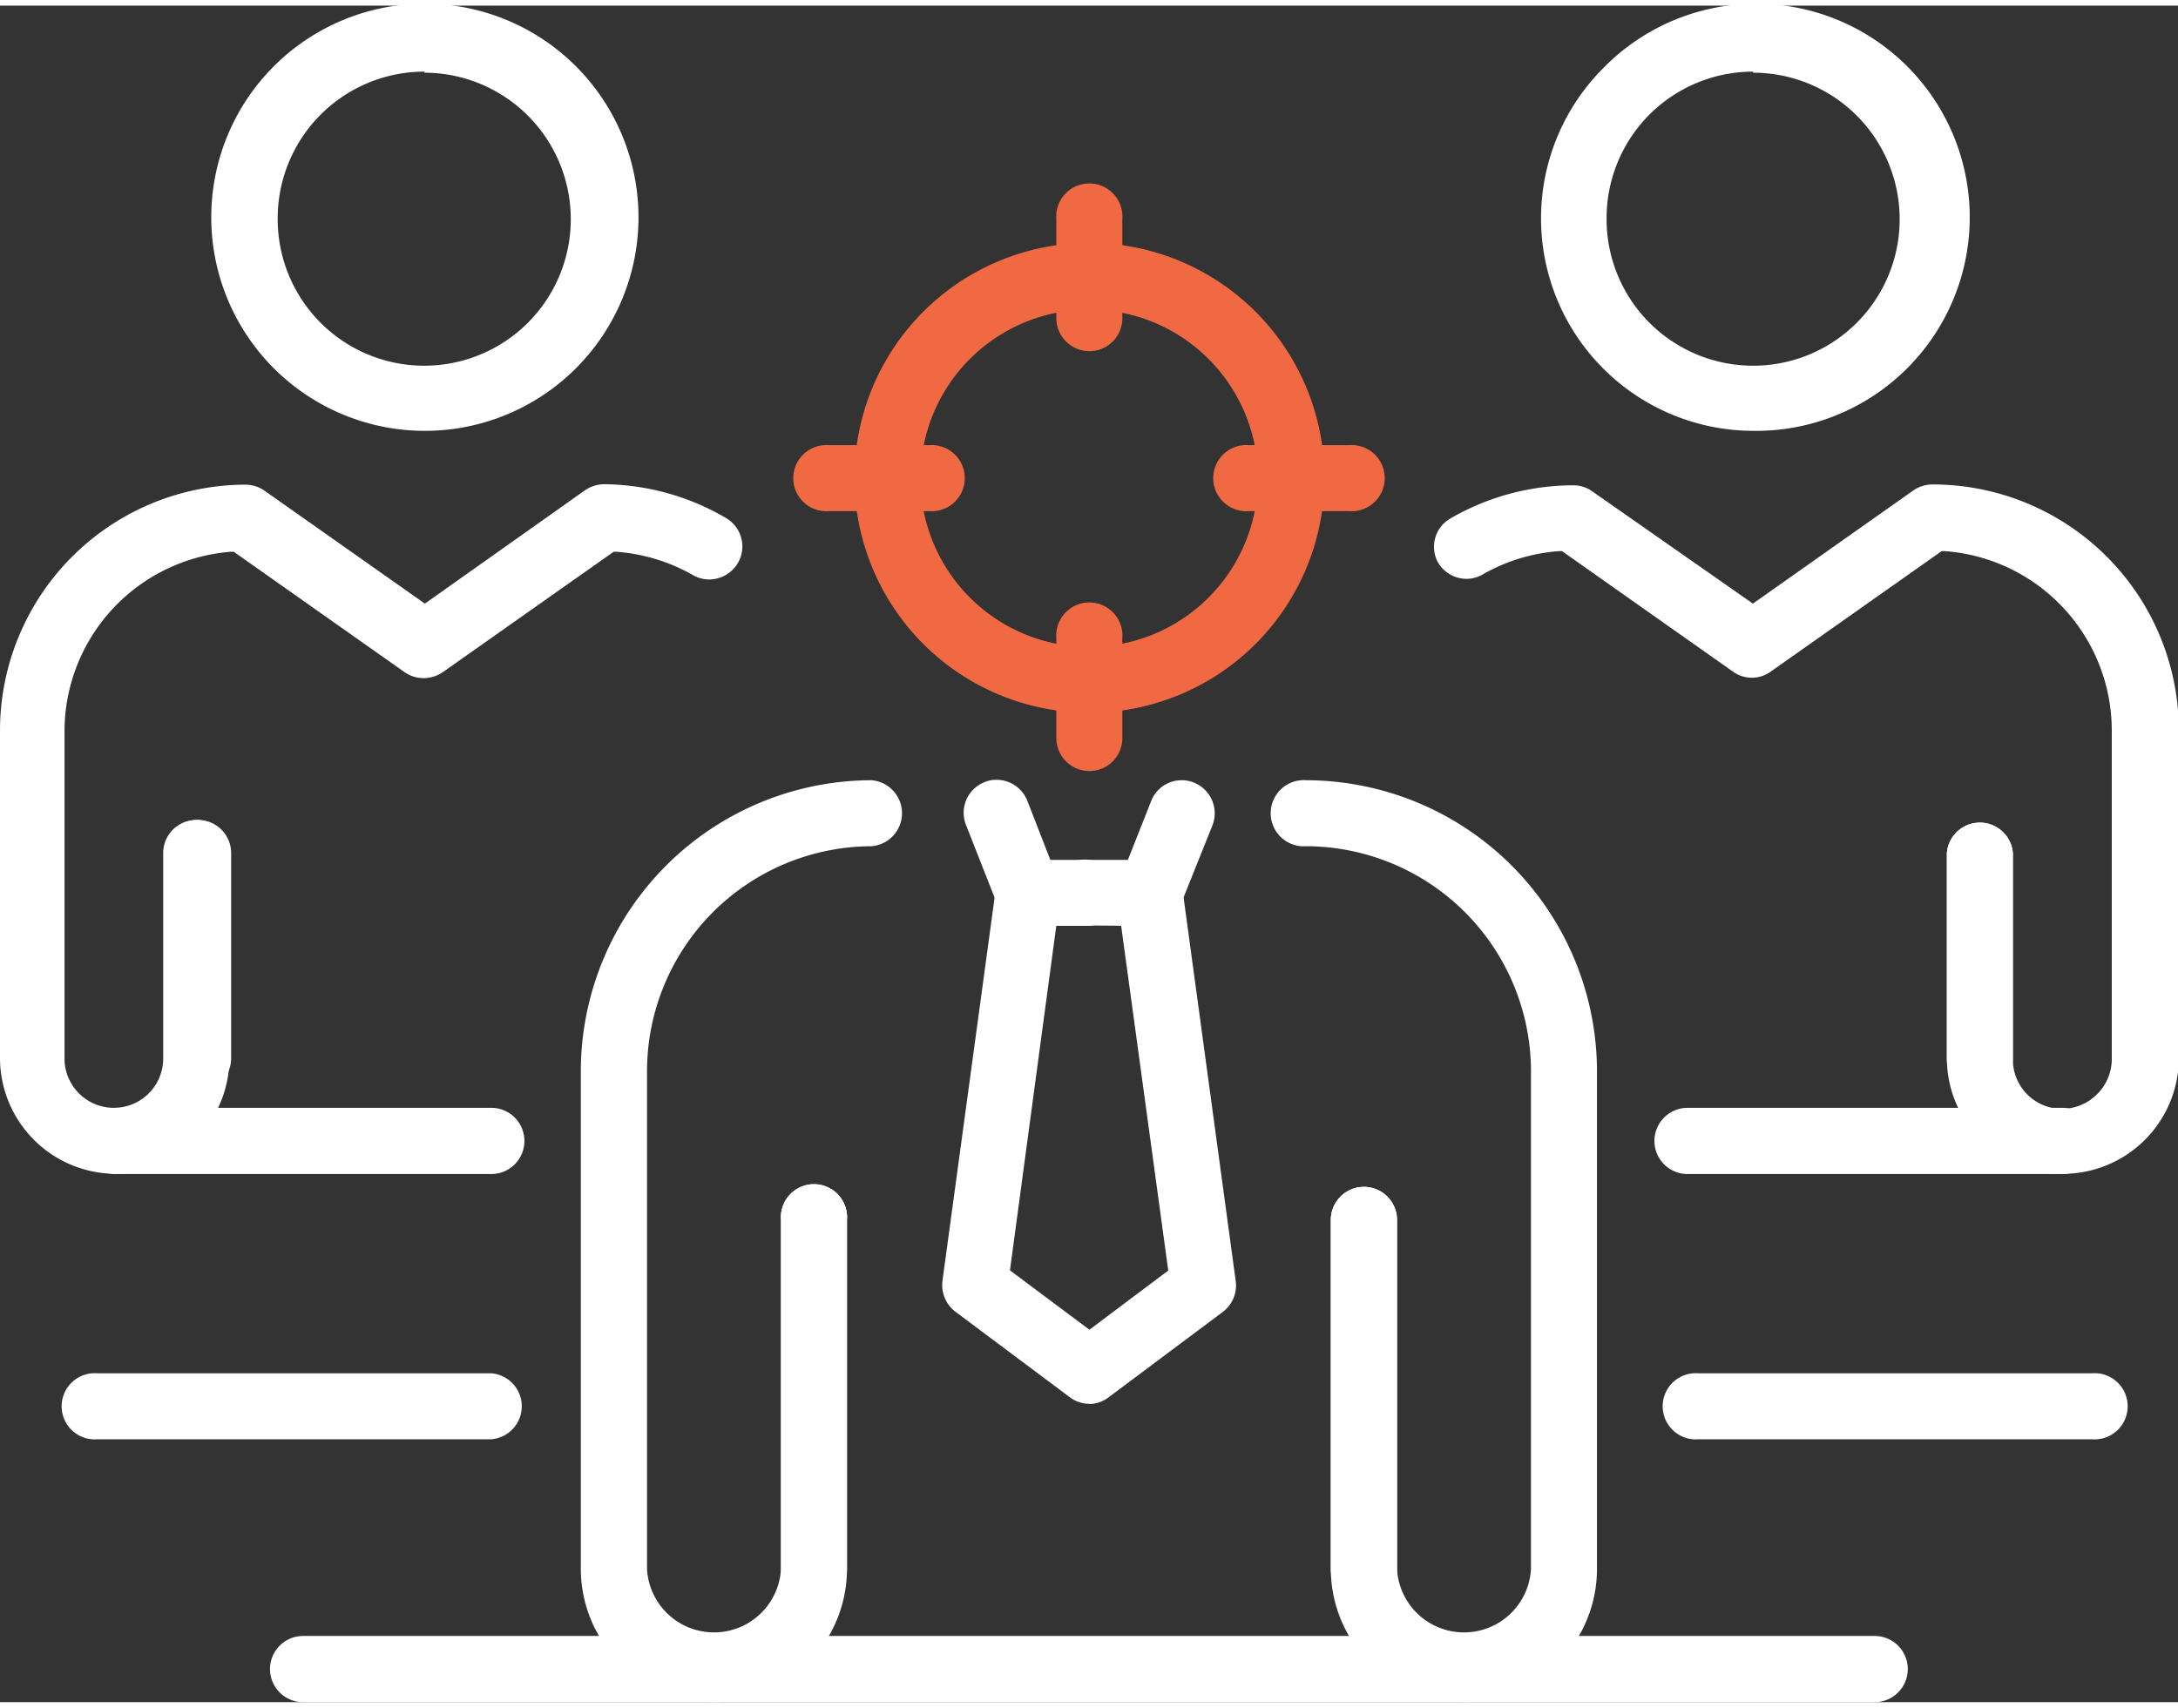
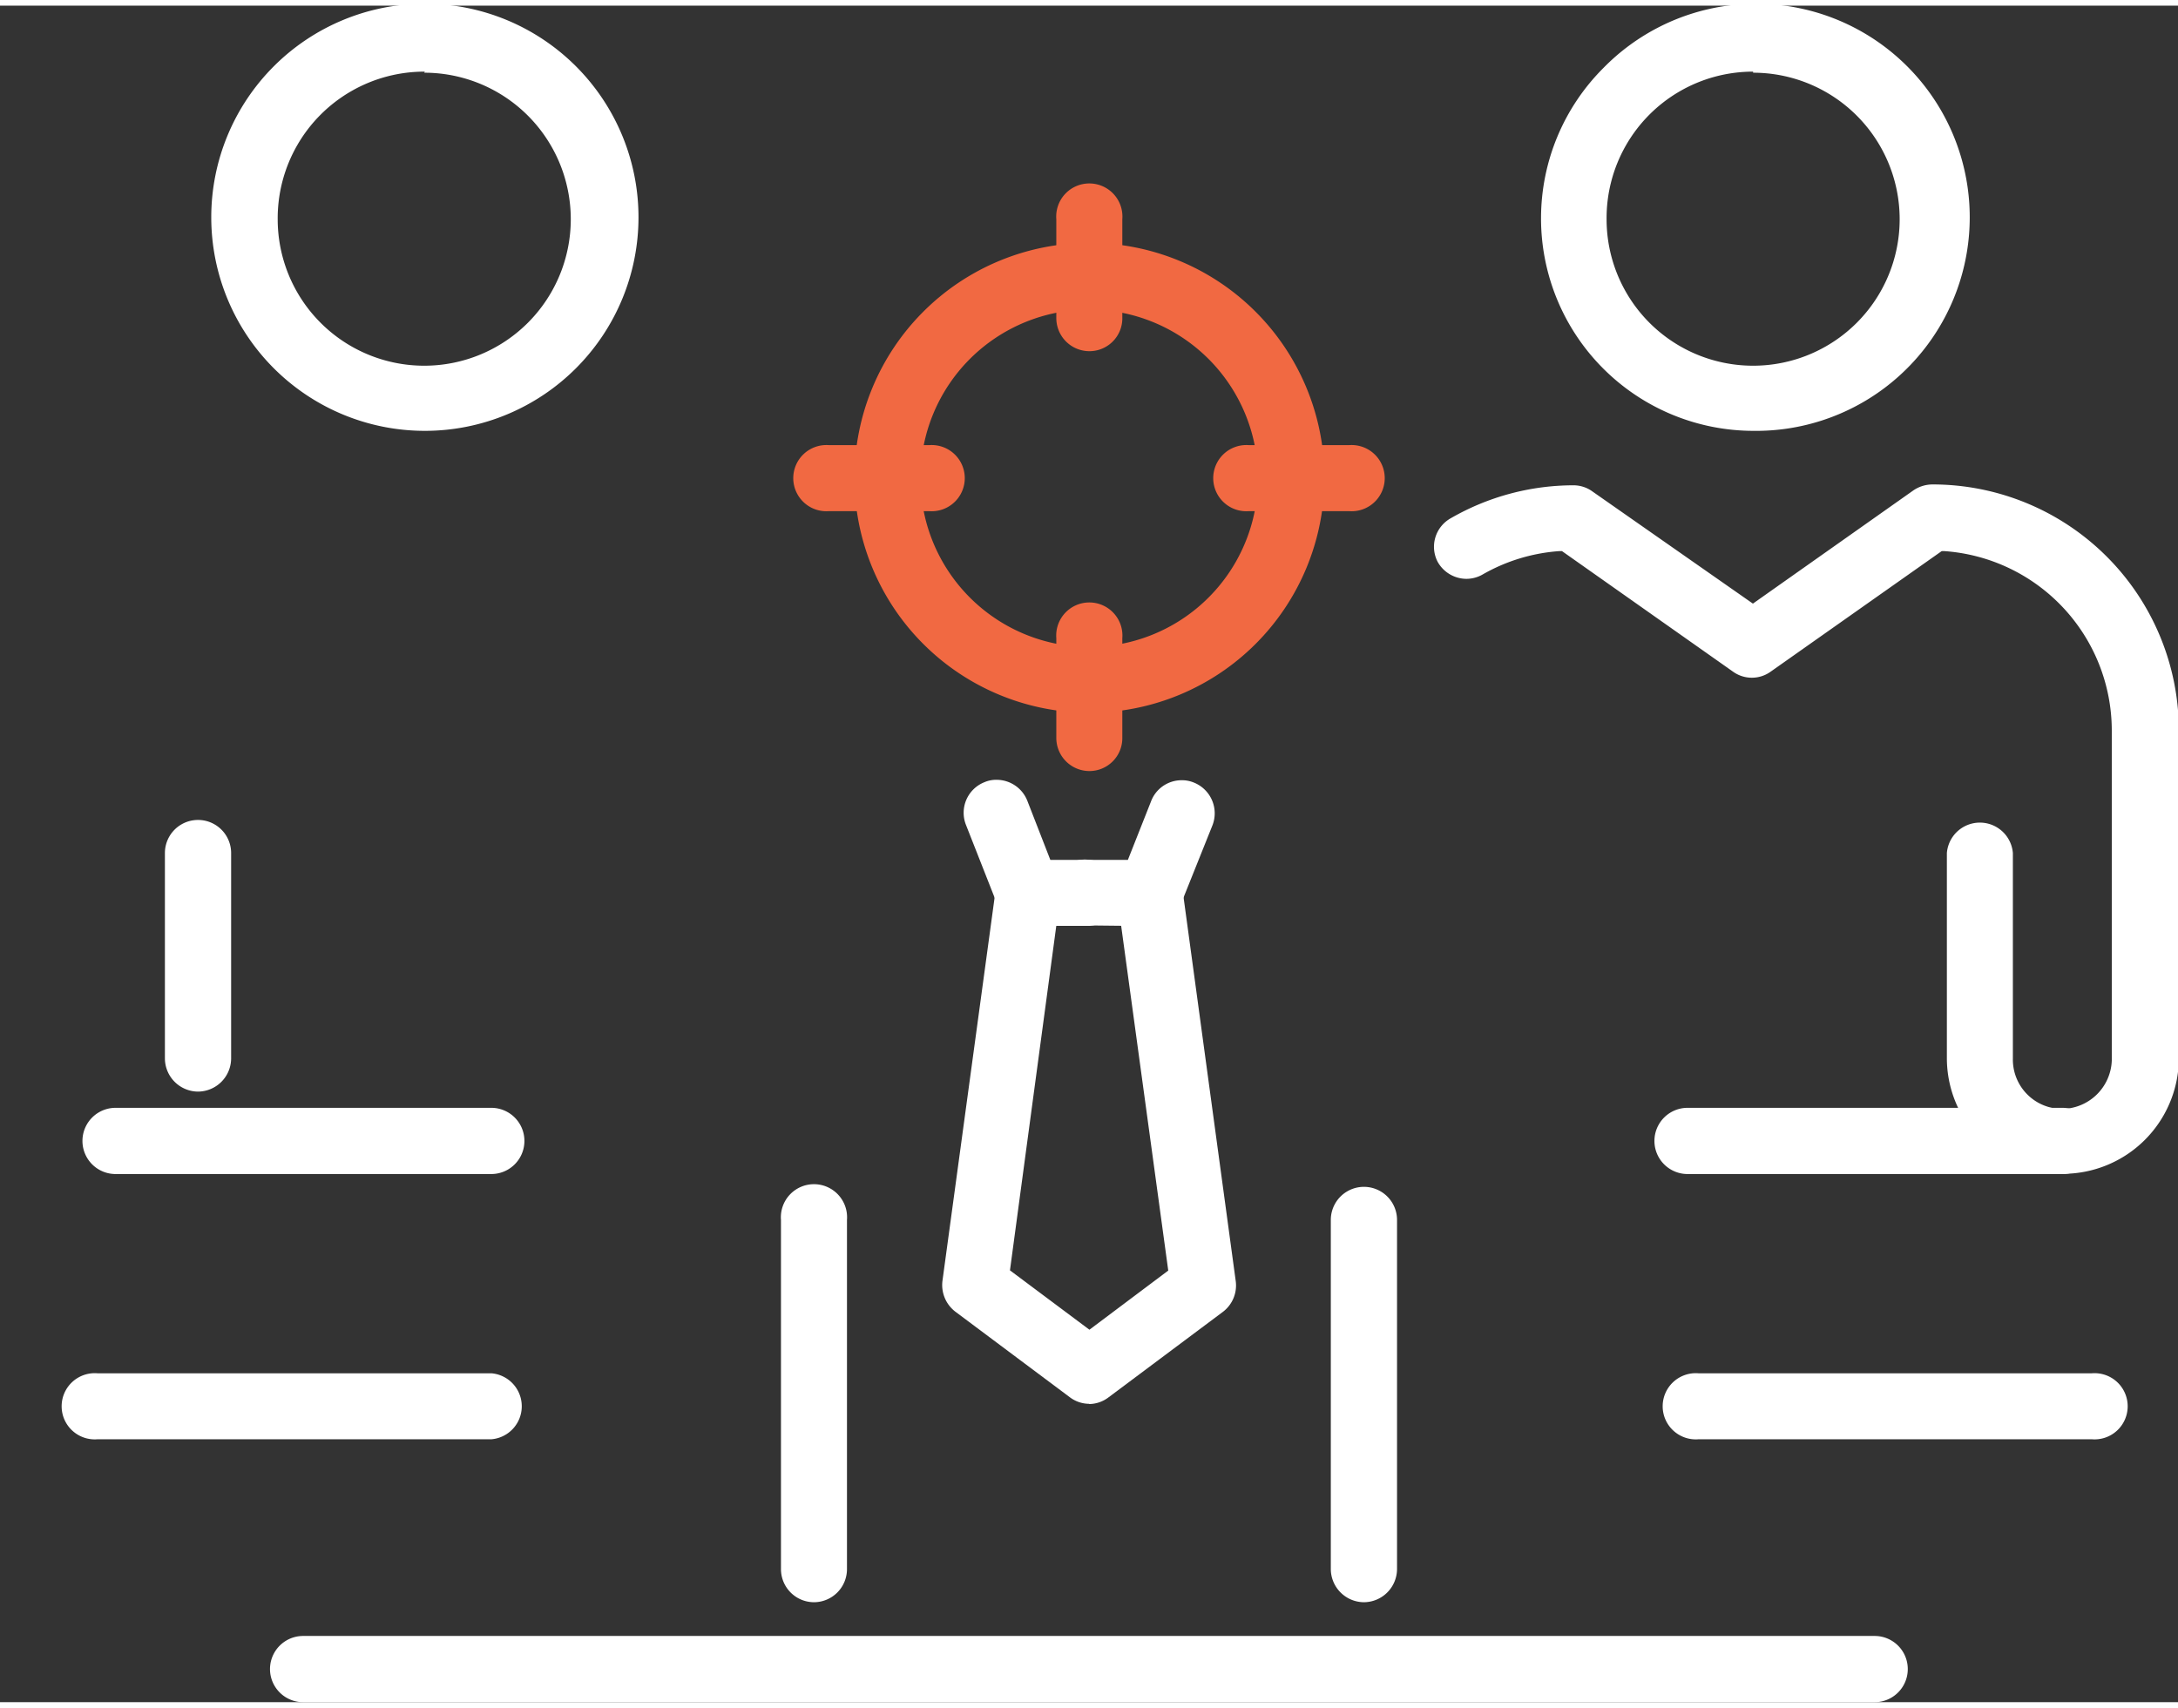
<svg xmlns="http://www.w3.org/2000/svg" class="h-head-vul-icon" viewBox="0 0 101.96 79.44" width="102" height="80">
  <rect x="0" y="0" width="101.96" height="79.44" fill="#333333" stroke="none" />
  <defs>
    <style>.hphi1{fill:#fff}.hphi2{fill:#f16942}</style>
  </defs>
  <g>
    <g>
      <g>
-         <path class="hphi1" d="M33.42,79.44a6.25,6.25,0,0,1-6.23-6.23V49.87A13.64,13.64,0,0,1,40.8,36.27a1.55,1.55,0,0,1,0,3.09A10.54,10.54,0,0,0,30.29,49.87V73.21a3.14,3.14,0,0,0,6.27,0V56.86a1.55,1.55,0,1,1,3.09,0V73.21a6.24,6.24,0,0,1-6.23,6.23Z" fill="#FFFFFF" />
-         <path class="hphi1" d="M68.53,79.44a6.25,6.25,0,0,1-6.23-6.23V56.86a1.55,1.55,0,0,1,3.1,0V73.21a3.14,3.14,0,0,0,6.27,0V49.87A10.55,10.55,0,0,0,61.16,39.36a1.55,1.55,0,1,1,0-3.09,13.64,13.64,0,0,1,13.6,13.6V73.21a6.24,6.24,0,0,1-6.23,6.23Z" fill="#FFFFFF" />
        <path class="hphi1" d="M14.19,79.44a1.55,1.55,0,1,1,0-3.1H87.76a1.55,1.55,0,0,1,0,3.1H14.19Z" fill="#FFFFFF" />
        <path class="hphi1" d="M48.12,43.07a1.54,1.54,0,0,1-1.44-1l-1.46-3.71a1.54,1.54,0,0,1,.87-2,1.38,1.38,0,0,1,.57-.11,1.55,1.55,0,0,1,1.44,1L49.17,40H51a1.55,1.55,0,0,1,0,3.09H48.12Z" fill="#FFFFFF" />
        <path class="hphi1" d="M51,43.07A1.55,1.55,0,1,1,51,40h1.8l1.08-2.73a1.53,1.53,0,0,1,1.44-1,1.44,1.44,0,0,1,.57.11,1.55,1.55,0,0,1,.87,2L55.27,42.1a1.53,1.53,0,0,1-1.44,1Z" fill="#FFFFFF" />
        <path class="hphi1" d="M51,65.47a1.52,1.52,0,0,1-.92-.31l-5.35-4a1.57,1.57,0,0,1-.61-1.45l2.5-18.38A1.54,1.54,0,0,1,48.12,40h.21a1.55,1.55,0,0,1,1,.6,1.51,1.51,0,0,1,.3,1.14L47.28,59.22,51,62l3.69-2.77L52.3,41.73a1.51,1.51,0,0,1,.27-1.15,1.54,1.54,0,0,1,1-.63l.25,0a1.54,1.54,0,0,1,1.52,1.31l2.51,18.47a1.55,1.55,0,0,1-.61,1.44l-5.35,4a1.52,1.52,0,0,1-.92.31Z" fill="#FFFFFF" />
        <path class="hphi1" d="M63.85,74.76a1.56,1.56,0,0,1-1.55-1.55V56.86a1.55,1.55,0,0,1,3.1,0V73.21a1.56,1.56,0,0,1-1.55,1.55Z" fill="#FFFFFF" />
        <path class="hphi1" d="M38.11,74.76a1.55,1.55,0,0,1-1.55-1.55V56.86a1.55,1.55,0,1,1,3.09,0V73.21A1.55,1.55,0,0,1,38.11,74.76Z" fill="#FFFFFF" />
        <path class="hphi1" d="M96.54,54.7a5.42,5.42,0,0,1-5.4-5.41V39.68a1.55,1.55,0,0,1,3.09,0V49.3a2.31,2.31,0,0,0,2.26,2.36h0a2.35,2.35,0,0,0,2.37-2.26V33.92A8.43,8.43,0,0,0,91,25.54h-.1l-8,5.64a1.51,1.51,0,0,1-1.78,0l-8-5.64h-.1a8.4,8.4,0,0,0-3.62,1.1,1.53,1.53,0,0,1-.75.2,1.55,1.55,0,0,1-1.35-.8A1.53,1.53,0,0,1,67.92,24a11.52,11.52,0,0,1,5.73-1.54,1.51,1.51,0,0,1,.9.29L82.06,28l7.51-5.3a1.59,1.59,0,0,1,.89-.28A11.53,11.53,0,0,1,102,33.92V49.3A5.43,5.43,0,0,1,96.54,54.7Z" fill="#FFFFFF" />
        <path class="hphi1" d="M82.07,19.91a9.95,9.95,0,0,1-7-17,10,10,0,1,1,7,17Zm0-16.82A6.86,6.86,0,0,0,75.21,10a6.86,6.86,0,0,0,6.86,6.86,6.86,6.86,0,1,0,0-13.72Z" fill="#FFFFFF" />
        <path class="hphi1" d="M79,54.71a1.55,1.55,0,1,1,0-3.1H96.55a1.55,1.55,0,0,1,0,3.1Z" fill="#FFFFFF" />
-         <path class="hphi1" d="M92.68,50.85a1.55,1.55,0,0,1-1.54-1.55V39.68a1.55,1.55,0,0,1,3.09,0V49.3A1.55,1.55,0,0,1,92.68,50.85Z" fill="#FFFFFF" />
-         <path class="hphi1" d="M5.41,54.7A5.43,5.43,0,0,1,0,49.29V33.92A11.52,11.52,0,0,1,11.49,22.43a1.57,1.57,0,0,1,.89.28L19.89,28l7.5-5.31a1.6,1.6,0,0,1,.9-.28A11.46,11.46,0,0,1,34,24a1.54,1.54,0,0,1,.53,2.12,1.57,1.57,0,0,1-1.33.75,1.53,1.53,0,0,1-.75-.2,8.53,8.53,0,0,0-3.62-1.1h-.1l-8,5.64a1.62,1.62,0,0,1-.9.28,1.57,1.57,0,0,1-.89-.28l-8-5.64h-.1a8.44,8.44,0,0,0-7.82,8.38V49.3a2.31,2.31,0,0,0,4.62,0V39.68a1.55,1.55,0,0,1,3.1,0V49.3A5.43,5.43,0,0,1,5.41,54.7Z" fill="#FFFFFF" />
        <path class="hphi1" d="M19.89,19.91a10,10,0,1,1,10-10,10,10,0,0,1-9.95,10Zm0-16.82A6.87,6.87,0,0,0,13,10a6.86,6.86,0,0,0,6.86,6.86,6.86,6.86,0,0,0,0-13.72Z" fill="#FFFFFF" />
        <path class="hphi1" d="M5.41,54.71a1.55,1.55,0,0,1,0-3.1H23a1.55,1.55,0,1,1,0,3.1Z" fill="#FFFFFF" />
        <path class="hphi1" d="M9.27,50.85A1.56,1.56,0,0,1,7.72,49.3V39.68a1.55,1.55,0,0,1,3.1,0V49.3A1.56,1.56,0,0,1,9.27,50.85Z" fill="#FFFFFF" />
        <path class="hphi1" d="M4.56,67.13a1.55,1.55,0,1,1,0-3.09H23a1.55,1.55,0,0,1,0,3.09Z" fill="#FFFFFF" />
        <path class="hphi1" d="M79.51,67.13a1.55,1.55,0,1,1,0-3.09H97.93a1.55,1.55,0,1,1,0,3.09Z" fill="#FFFFFF" />
        <path class="hphi2" d="M51,33.11a11,11,0,0,1-11-11,11,11,0,1,1,11,11Zm0-18.88a7.9,7.9,0,1,0,7.89,7.89A7.9,7.9,0,0,0,51,14.23Z" fill="#F16942" />
        <path class="hphi2" d="M51,16.18a1.55,1.55,0,0,1-1.55-1.55V10a1.55,1.55,0,1,1,3.09,0v4.68A1.54,1.54,0,0,1,51,16.18Z" fill="#F16942" />
        <path class="hphi2" d="M58.47,23.67a1.55,1.55,0,1,1,0-3.09h4.68a1.55,1.55,0,1,1,0,3.09Z" fill="#F16942" />
        <path class="hphi2" d="M51,35.84a1.55,1.55,0,0,1-1.55-1.54V29.62a1.55,1.55,0,1,1,3.09,0V34.3A1.54,1.54,0,0,1,51,35.84Z" fill="#F16942" />
        <path class="hphi2" d="M38.81,23.67a1.55,1.55,0,1,1,0-3.09h4.68a1.55,1.55,0,1,1,0,3.09Z" fill="#F16942" />
      </g>
    </g>
  </g>
</svg>